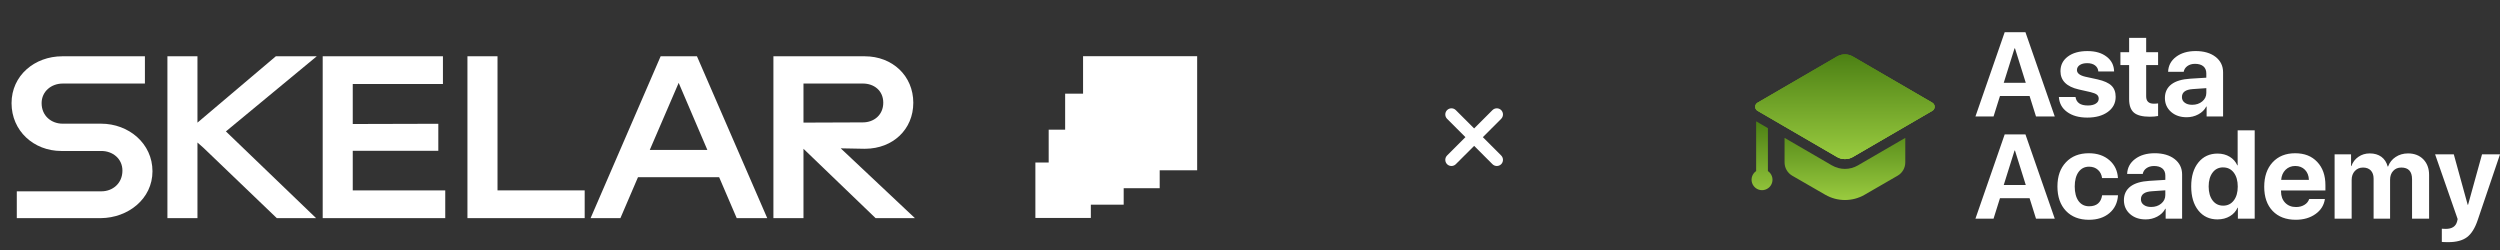
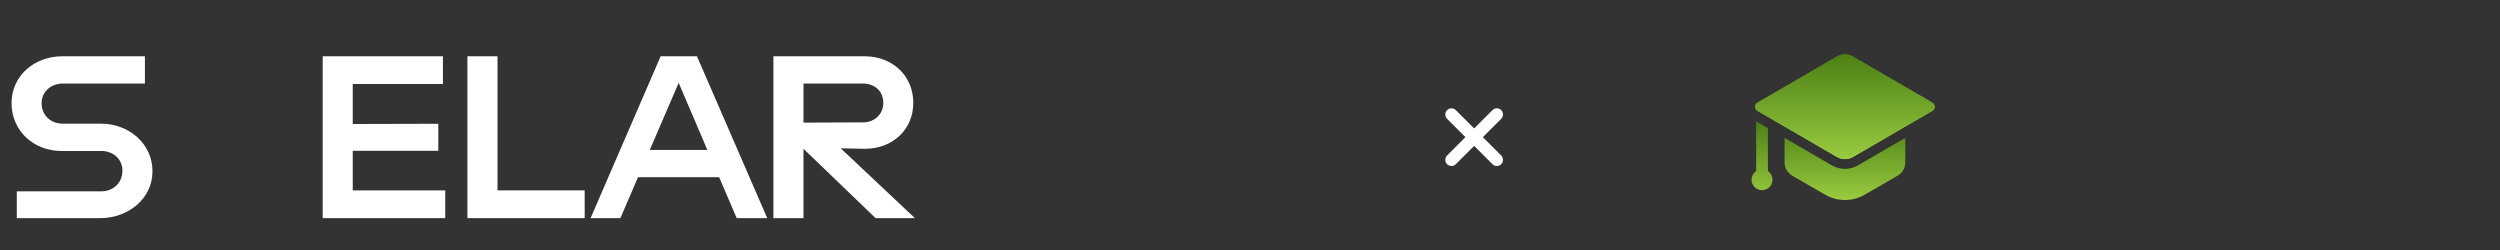
<svg xmlns="http://www.w3.org/2000/svg" xmlns:xlink="http://www.w3.org/1999/xlink" id="Layer_1" version="1.1" viewBox="0 0 1199.72 119.99">
  <rect x="0" y="0" width="1199.72" height="119.99" fill="#333333" stroke="none" />
  <defs>
    <style>
      .st0 {
        fill: url(#linear-gradient2);
      }

      .st1 {
        fill: url(#linear-gradient1);
      }

      .st2 {
        fill: url(#linear-gradient);
      }

      .st3 {
        fill: #fff;
      }
    </style>
    <linearGradient id="linear-gradient" x1="885.36" y1="653.94" x2="885.36" y2="603.7" gradientTransform="translate(0 680.05) scale(1 -1)" gradientUnits="userSpaceOnUse">
      <stop offset="0" stop-color="#4c8014" />
      <stop offset="1" stop-color="#99cb3f" />
    </linearGradient>
    <linearGradient id="linear-gradient1" x1="885.36" y1="653.93" x2="885.36" y2="603.71" xlink:href="#linear-gradient" />
    <linearGradient id="linear-gradient2" x1="877.44" y1="621.83" x2="877.44" y2="584.06" xlink:href="#linear-gradient" />
  </defs>
  <g>
    <path class="st3" d="M48.5,59.35h-18.46c-5.33,0-10.07-3.69-10.07-9.85,0-5.68,4.74-9.4,10.07-9.4h39.5v-13.09H29.91c-13.32,0-24.37,9.25-24.37,22.5s10.6,22.94,23.91,22.94h19.23c5.33,0,10.07,3.66,10.07,9.4,0,6.21-4.74,9.96-10.07,9.96H8.06v12.87h40.31c13.09-.11,24.8-9.22,24.8-22.5s-11.36-22.83-24.68-22.83Z" />
-     <polygon class="st3" points="132.38 27 94.76 58.85 94.76 27 80.34 27 80.34 104.68 94.76 104.68 94.76 68.39 97.76 71.05 132.83 104.68 151.69 104.68 108.41 63.06 152.02 27 132.38 27" />
    <polygon class="st3" points="169.28 72.38 210.34 72.38 210.34 59.4 169.28 59.51 169.28 40.31 212.56 40.31 212.56 27 154.86 27 154.86 104.68 213.67 104.68 213.67 91.36 169.28 91.36 169.28 72.38" />
    <polygon class="st3" points="238.75 27 224.32 27 224.32 104.68 280.58 104.68 280.58 91.36 238.75 91.36 238.75 27" />
    <path class="st3" d="M317.04,27l-33.62,77.68h14.31l8.43-19.64h38.95l8.43,19.64h14.65l-33.73-77.68h-17.42ZM311.82,71.94l13.87-32.18,13.76,32.18h-27.63Z" />
    <path class="st3" d="M414.98,71.39h.33c13.09-.11,22.97-9.19,22.97-22.08s-9.99-22.3-23.3-22.3h-43.83v77.68h14.43v-33.29l34.62,33.29h18.87l-35.62-33.51,11.54.22ZM385.58,40.09h28.52c5.33,0,9.77,3.38,9.77,9.21s-4.44,9.43-9.77,9.43l-28.52.11v-18.75Z" />
-     <polygon class="st3" points="574.5 26.97 519.75 26.97 519.75 44.95 511.15 44.95 511.15 62.23 503.25 62.23 503.25 77.99 496.87 77.99 496.87 104.59 523.48 104.59 523.48 98.22 539.24 98.22 539.24 90.32 556.52 90.32 556.52 81.72 574.5 81.72 574.5 26.97" />
  </g>
  <g>
    <path class="st2" d="M881.57,27.13l-38.14,22.16c-.34.2-.62.48-.82.82-.2.34-.3.72-.3,1.12s.1.78.3,1.12c.2.34.48.62.82.82l38.14,22.16c1.15.67,2.46,1.02,3.79,1.02s2.64-.35,3.79-1.02l38.14-22.16c.34-.2.62-.48.82-.82.2-.34.3-.72.3-1.12s-.1-.78-.3-1.12c-.2-.34-.48-.62-.82-.82l-38.14-22.16c-1.15-.67-2.46-1.02-3.79-1.02s-2.64.35-3.79,1.02Z" />
    <path class="st2" d="M881.57,27.13l-38.14,22.16c-.34.2-.62.48-.82.82-.2.34-.3.72-.3,1.12s.1.78.3,1.12c.2.34.48.62.82.82l38.14,22.16c1.15.67,2.46,1.02,3.79,1.02s2.64-.35,3.79-1.02l38.14-22.16c.34-.2.62-.48.82-.82.2-.34.3-.72.3-1.12s-.1-.78-.3-1.12c-.2-.34-.48-.62-.82-.82l-38.14-22.16c-1.15-.67-2.46-1.02-3.79-1.02s-2.64.35-3.79,1.02Z" />
    <path class="st1" d="M843.44,53.18l12.96,7.53,25.16,14.62c2.35,1.35,5.24,1.35,7.59,0l25.16-14.62,12.99-7.53c.34-.2.62-.48.81-.83.19-.34.3-.73.3-1.12s-.1-.78-.3-1.12c-.19-.34-.47-.63-.81-.83l-38.15-22.15c-2.35-1.35-5.24-1.35-7.59,0l-38.12,22.15c-1.51.88-1.51,3.01,0,3.89Z" />
    <path class="st0" d="M879.2,79.4c1.89,1.08,4.01,1.65,6.16,1.65s4.27-.57,6.14-1.63l22.82-13.26v11.78c0,2.64-1.38,5.05-3.67,6.37l-15.91,9.19c-2.85,1.63-6.08,2.49-9.37,2.49s-6.52-.86-9.37-2.49l-15.94-9.19c-2.26-1.32-3.67-3.73-3.67-6.37v-11.78l22.8,13.25ZM842.75,82.1v-23.88l5.65,3.28v20.59c.89.6,1.56,1.48,1.92,2.49.36,1.01.38,2.11.06,3.14-.32,1.03-.95,1.93-1.82,2.56s-1.91.98-2.98.98c-1.07,0-2.12-.34-2.98-.98-.86-.64-1.5-1.54-1.82-2.56-.32-1.03-.3-2.13.06-3.14.35-1.01,1.03-1.89,1.91-2.49Z" />
-     <path class="st3" d="M973.97,46.08h-14.21l-3.08,9.81h-8.69l14.04-40.45h9.95l14.07,40.45h-9l-3.08-9.81ZM961.58,39.75h10.57l-5.19-16.57h-.2l-5.19,16.57ZM988.8,34.12c0-2.9,1.18-5.22,3.53-6.98,2.35-1.76,5.48-2.63,9.39-2.63s6.89.9,9.22,2.69c2.34,1.78,3.53,4.14,3.59,7.09h-7.57c-.09-1.21-.62-2.19-1.57-2.91-.95-.71-2.21-1.07-3.78-1.07-1.48,0-2.66.3-3.56.9-.9.62-1.35,1.42-1.35,2.41,0,1.51,1.37,2.59,4.12,3.22l5.8,1.26c3.1.71,5.32,1.71,6.64,3,1.35,1.29,2.02,3.08,2.02,5.38,0,2.99-1.25,5.4-3.76,7.23-2.5,1.81-5.78,2.72-9.84,2.72s-7.26-.91-9.73-2.72c-2.41-1.76-3.72-4.14-3.92-7.15h7.99c.41,2.71,2.37,4.06,5.89,4.06,1.63,0,2.91-.3,3.84-.9.93-.58,1.4-1.37,1.4-2.38,0-.8-.29-1.44-.87-1.91-.6-.47-1.6-.87-3-1.21l-5.69-1.29c-5.87-1.33-8.8-4.27-8.8-8.83ZM1029.92,18.17v6.87h5.72v6.19h-5.72v15c0,2.35,1.22,3.53,3.67,3.53.8,0,1.49-.05,2.05-.14v6.05c-1.12.22-2.44.34-3.95.34-3.57,0-6.12-.65-7.65-1.96-1.53-1.31-2.3-3.47-2.3-6.47v-16.34h-4.18v-6.19h4.18v-6.87h8.18ZM1051.98,50.29c1.92,0,3.53-.53,4.82-1.6,1.33-1.08,1.99-2.46,1.99-4.12v-2.27l-6.47.45c-3.49.22-5.24,1.5-5.24,3.84,0,1.14.45,2.04,1.35,2.69.88.67,2.06,1.01,3.56,1.01ZM1049.31,56.26c-3.01,0-5.48-.85-7.43-2.55-1.98-1.74-2.97-3.97-2.97-6.7s1.05-4.97,3.14-6.56c2.06-1.55,5.06-2.45,9.02-2.69l7.71-.48v-2.05c0-1.48-.48-2.62-1.43-3.42-.95-.78-2.28-1.18-3.98-1.18-1.46,0-2.68.36-3.67,1.07-.97.69-1.56,1.61-1.77,2.75h-7.48c.11-2.95,1.38-5.34,3.81-7.18,2.45-1.85,5.6-2.77,9.45-2.77s7.14.93,9.53,2.8c2.39,1.87,3.59,4.34,3.59,7.43v21.16h-7.9v-4.76h-.17c-.82,1.59-2.11,2.85-3.87,3.78-1.7.9-3.56,1.35-5.58,1.35ZM973.97,95.12h-14.21l-3.08,9.81h-8.69l14.04-40.45h9.95l14.07,40.45h-9l-3.08-9.81ZM961.58,88.79h10.57l-5.19-16.56h-.2l-5.19,16.56ZM1008.76,85.45c-.22-1.64-.88-2.95-1.96-3.92-1.12-1.03-2.55-1.54-4.29-1.54-2.11,0-3.78.84-5.02,2.52-1.23,1.7-1.85,4.03-1.85,6.98s.62,5.33,1.85,7.01c1.23,1.66,2.92,2.49,5.05,2.49,3.61,0,5.69-1.76,6.25-5.27h7.62c-.24,3.59-1.62,6.44-4.12,8.55-2.52,2.13-5.8,3.2-9.84,3.2-4.63,0-8.31-1.42-11.02-4.26-2.73-2.88-4.09-6.78-4.09-11.72s1.36-8.75,4.09-11.63c2.71-2.88,6.36-4.32,10.96-4.32,4.07,0,7.39,1.13,9.95,3.39,2.49,2.19,3.83,5.03,4.04,8.52h-7.62ZM1032.3,99.32c1.92,0,3.53-.53,4.82-1.6,1.33-1.08,1.99-2.46,1.99-4.12v-2.27l-6.47.45c-3.49.22-5.24,1.5-5.24,3.84,0,1.14.45,2.04,1.35,2.69.88.67,2.06,1.01,3.56,1.01ZM1029.64,105.29c-3.01,0-5.48-.85-7.43-2.55-1.98-1.74-2.97-3.97-2.97-6.7s1.05-4.97,3.14-6.56c2.06-1.55,5.06-2.45,9.03-2.69l7.71-.48v-2.05c0-1.48-.48-2.62-1.43-3.42-.95-.78-2.28-1.18-3.98-1.18-1.46,0-2.68.36-3.67,1.07-.97.69-1.56,1.61-1.77,2.75h-7.48c.11-2.95,1.38-5.34,3.81-7.18,2.45-1.85,5.6-2.77,9.45-2.77s7.14.93,9.53,2.8c2.39,1.87,3.59,4.34,3.59,7.43v21.16h-7.9v-4.76h-.17c-.82,1.59-2.11,2.85-3.87,3.78-1.7.9-3.56,1.35-5.58,1.35ZM1064.17,105.29c-3.85,0-6.91-1.42-9.19-4.26-2.3-2.86-3.45-6.72-3.45-11.58s1.15-8.65,3.45-11.49c2.3-2.84,5.37-4.26,9.22-4.26,2.2,0,4.15.51,5.83,1.54,1.63.99,2.83,2.35,3.62,4.09h.17v-16.79h8.18v42.38h-8.07v-5.27h-.14c-.77,1.72-1.99,3.08-3.67,4.09-1.72,1.03-3.7,1.54-5.94,1.54ZM1066.89,80.32c-2.13,0-3.82.82-5.07,2.47-1.27,1.66-1.91,3.9-1.91,6.7s.64,5.06,1.91,6.73c1.25,1.64,2.94,2.47,5.07,2.47s3.8-.83,5.07-2.49c1.27-1.66,1.91-3.89,1.91-6.67s-.64-5.02-1.91-6.7c-1.27-1.66-2.96-2.49-5.07-2.49ZM1101.47,79.65c-1.87,0-3.43.62-4.68,1.85-1.23,1.23-1.93,2.84-2.08,4.82h13.31c-.07-2.02-.71-3.63-1.9-4.85-1.2-1.21-2.75-1.82-4.65-1.82ZM1115.69,95.51c-.45,2.99-1.95,5.39-4.51,7.2-2.56,1.83-5.72,2.75-9.47,2.75-4.69,0-8.39-1.41-11.1-4.23-2.69-2.82-4.04-6.69-4.04-11.6s1.34-8.82,4.01-11.72c2.69-2.91,6.3-4.37,10.82-4.37s7.98,1.38,10.59,4.15c2.64,2.77,3.95,6.49,3.95,11.18v2.52h-21.3v.5c0,2.22.66,4.03,1.99,5.41,1.33,1.36,3.06,2.05,5.21,2.05,1.55,0,2.89-.35,4.01-1.04,1.14-.67,1.9-1.61,2.3-2.8h7.54ZM1120.34,74.07h7.9v5.61h.17c.66-1.87,1.78-3.34,3.37-4.43,1.57-1.08,3.38-1.63,5.44-1.63,2.22,0,4.08.54,5.58,1.63,1.49,1.1,2.5,2.66,3.03,4.68h.17c.71-1.94,1.93-3.48,3.64-4.6,1.72-1.14,3.7-1.71,5.94-1.71,3.03,0,5.47.94,7.34,2.83,1.85,1.91,2.77,4.41,2.77,7.51v20.97h-8.18v-18.92c0-3.74-1.72-5.61-5.16-5.61-1.61,0-2.91.54-3.9,1.63-.99,1.07-1.48,2.48-1.48,4.23v18.67h-7.91v-19.23c0-1.64-.45-2.94-1.34-3.9-.9-.93-2.14-1.4-3.73-1.4s-2.92.56-3.95,1.68c-1.01,1.1-1.51,2.53-1.51,4.29v18.55h-8.18v-30.86ZM1174.91,116.2c-1.66,0-2.7-.04-3.11-.11v-6.33c.28.06.9.08,1.85.08,3.03,0,4.85-1.18,5.47-3.53l.28-1.18-10.82-31.06h8.97l6.67,24.22h.17l6.7-24.22h8.63l-10.68,31.48c-1.31,3.92-3.03,6.68-5.16,8.27-2.11,1.59-5.1,2.38-8.97,2.38Z" />
  </g>
  <path class="st3" d="M711.6,65.82l8.8-8.8c1.15-1.15,1.15-3.02,0-4.18-1.15-1.15-3.02-1.15-4.18,0l-8.8,8.8-8.8-8.8c-1.15-1.15-3.02-1.15-4.18,0-1.15,1.15-1.15,3.02,0,4.18l8.8,8.8-8.8,8.8c-1.15,1.15-1.15,3.02,0,4.18,1.15,1.15,3.02,1.15,4.18,0l8.8-8.8,8.8,8.8c1.15,1.15,3.02,1.15,4.18,0,1.15-1.15,1.15-3.02,0-4.18l-8.8-8.8Z" />
</svg>